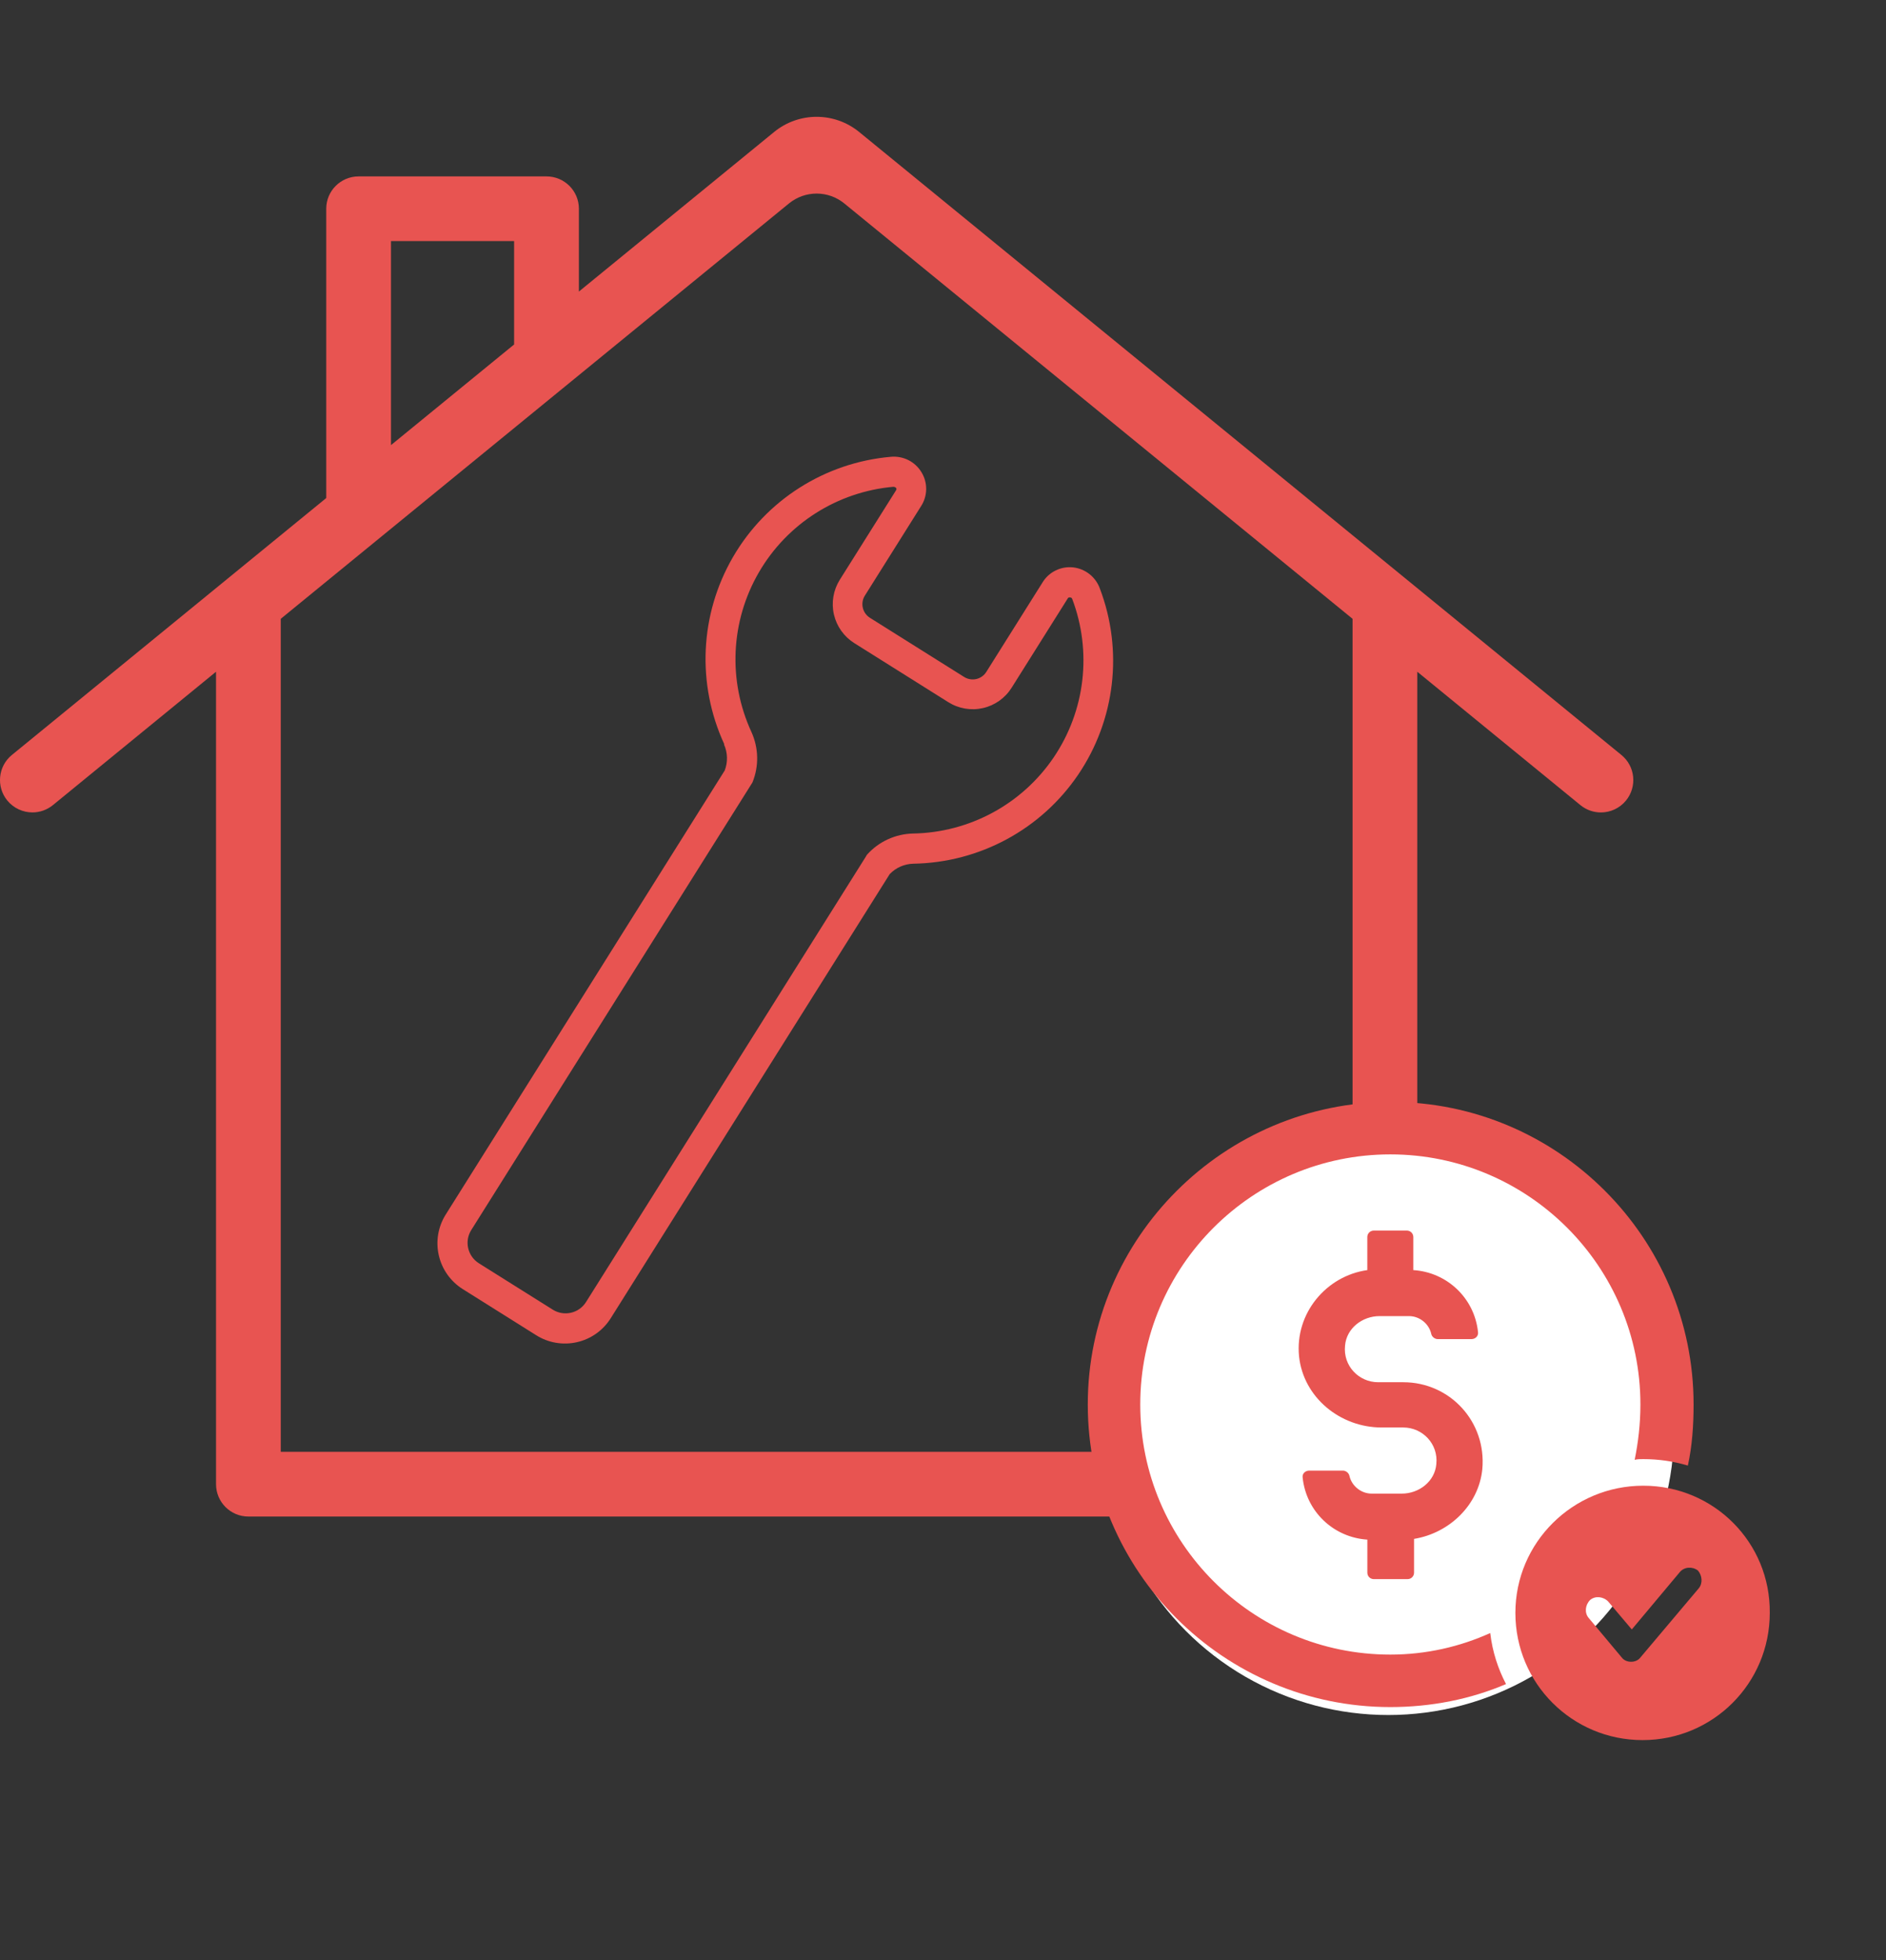
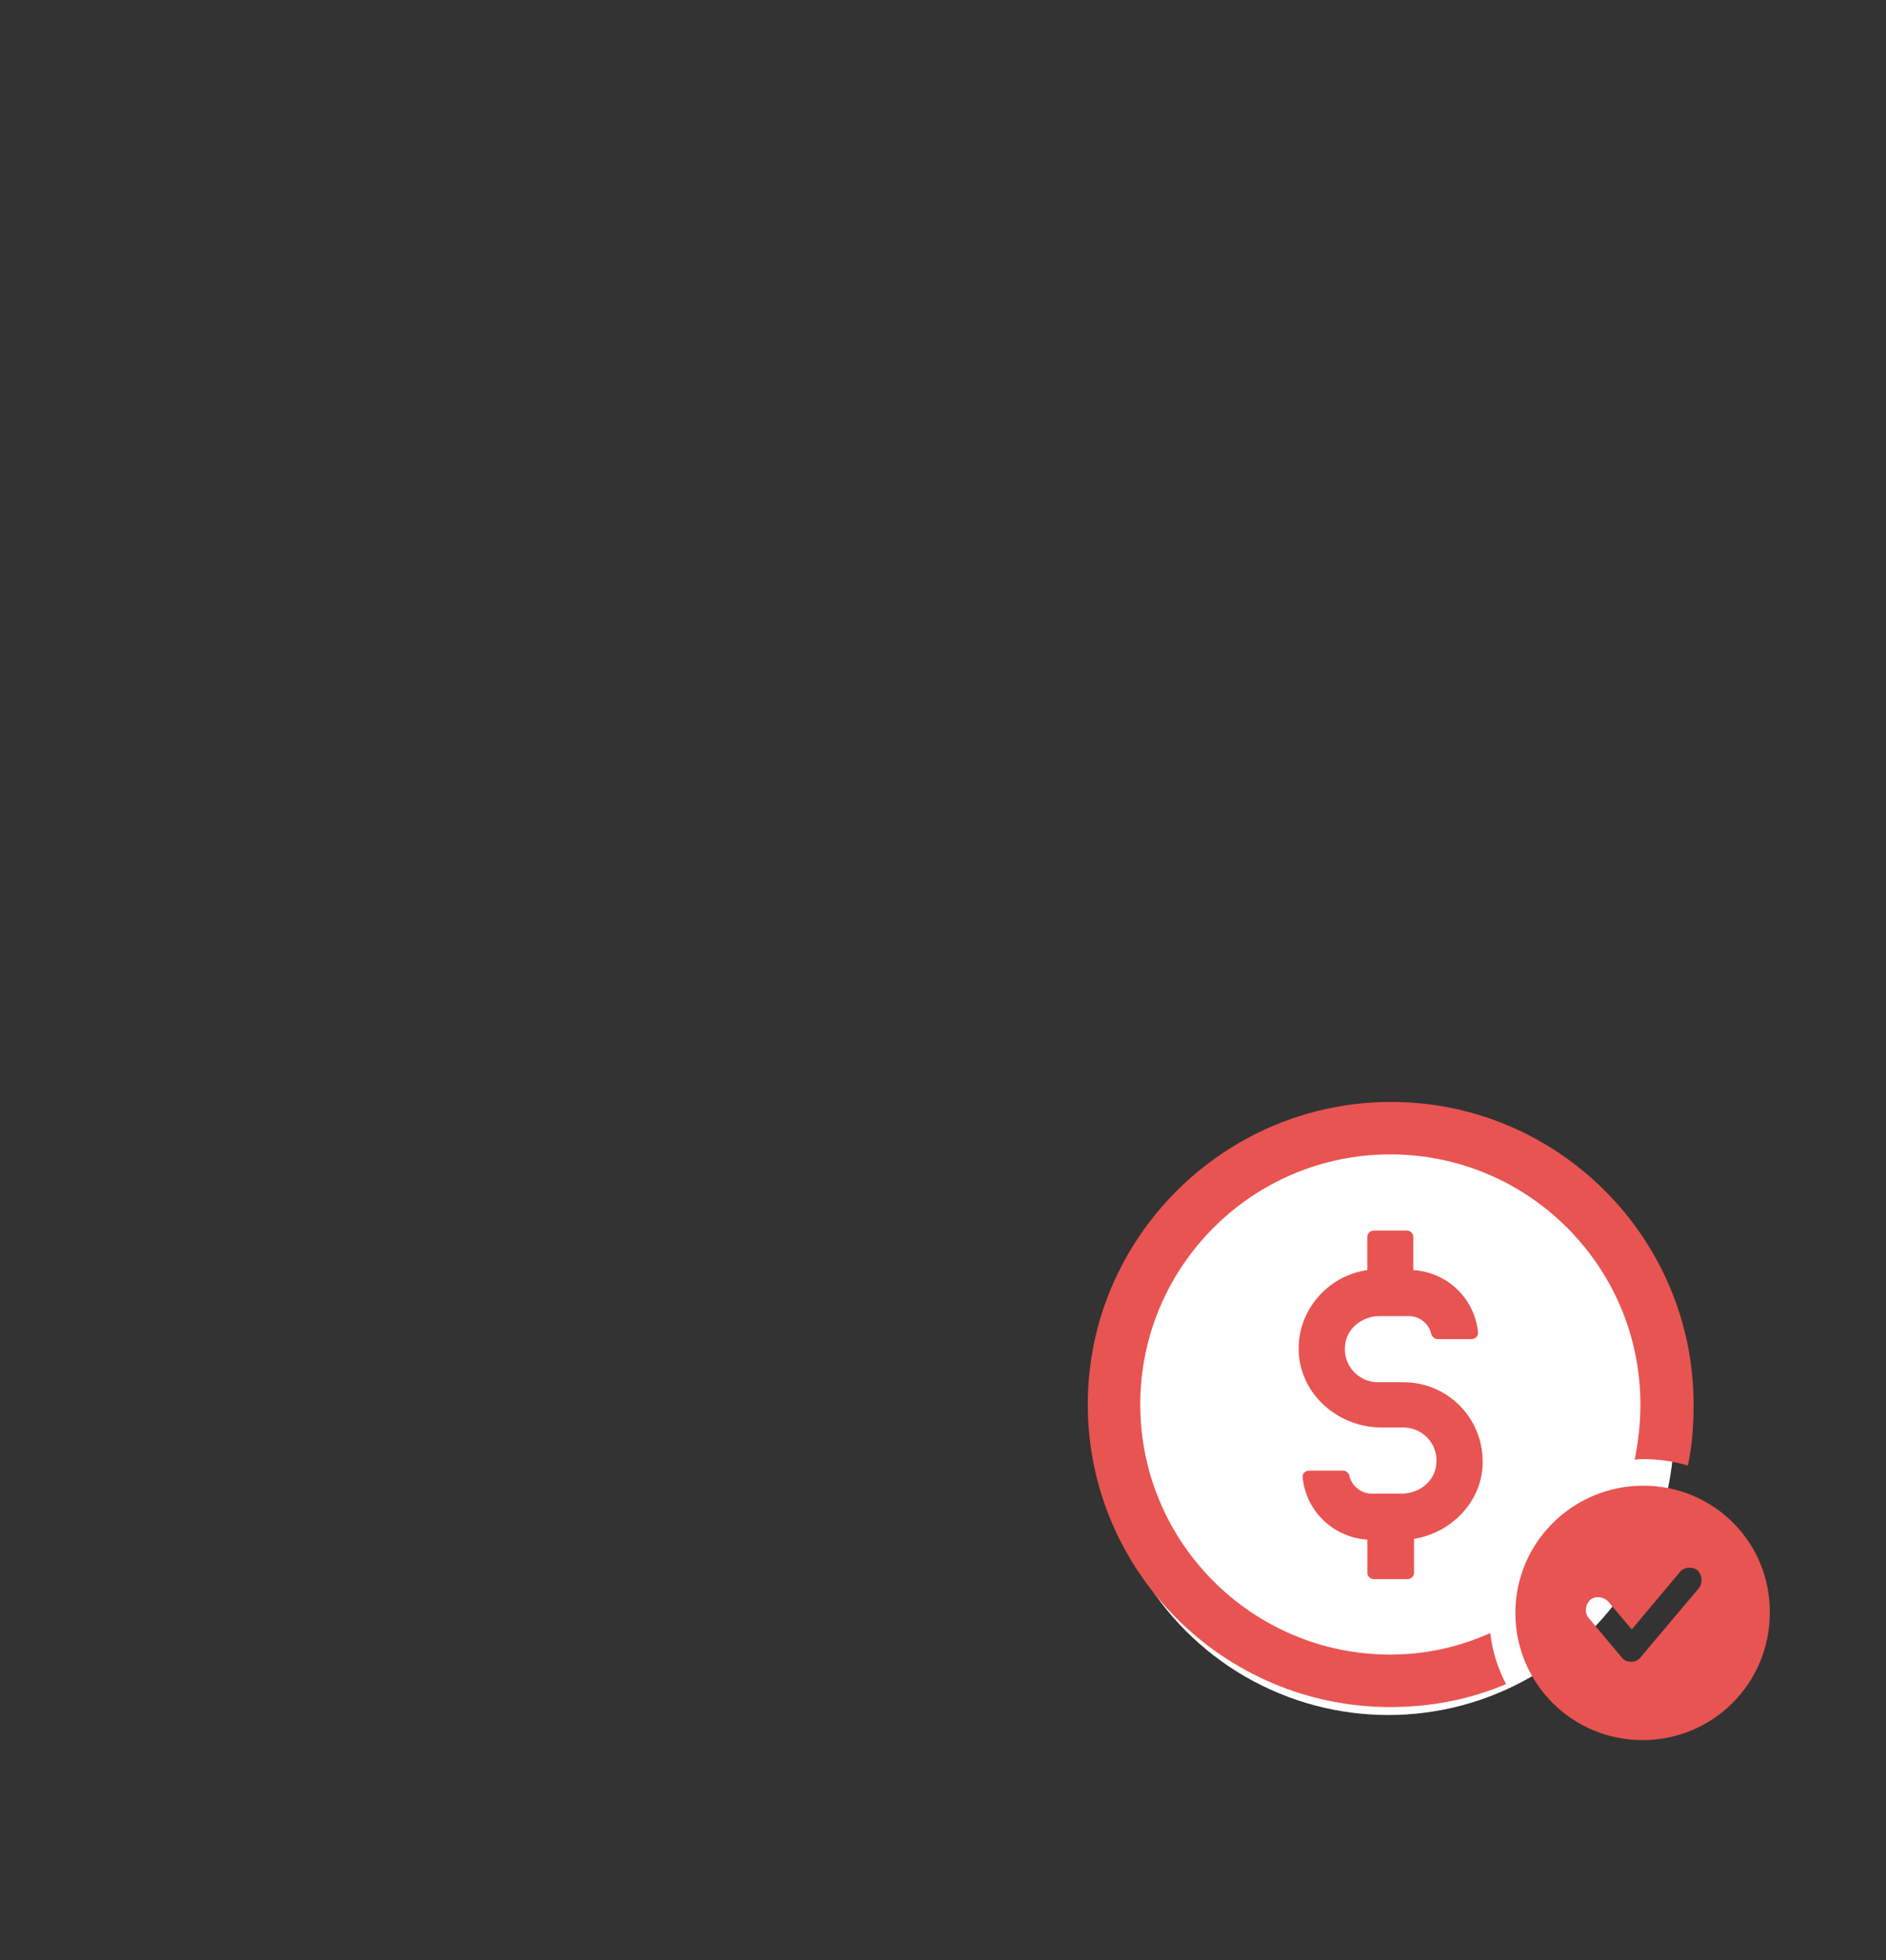
<svg xmlns="http://www.w3.org/2000/svg" width="51" height="53" viewBox="0 0 51 53" fill="none">
  <rect x="0" y="0" width="51" height="53" fill="#333333" stroke="none" />
  <g clip-path="url(#clip0_3102_3478)">
    <path d="M43.845 20.415L23.233 3.569C22.564 3.022 21.602 3.022 20.933 3.569L15.654 7.884V5.644C15.654 5.161 15.262 4.77 14.778 4.77H9.698C9.214 4.77 8.822 5.161 8.822 5.644V13.467L0.321 20.415C-0.053 20.72 -0.108 21.272 0.197 21.646C0.371 21.857 0.623 21.968 0.877 21.968C1.072 21.968 1.267 21.903 1.43 21.771L5.842 18.164V40.133C5.842 40.617 6.234 41.008 6.717 41.008H37.45C37.933 41.008 38.325 40.617 38.325 40.133V18.164L42.738 21.772C42.901 21.904 43.097 21.969 43.291 21.969C43.544 21.969 43.796 21.858 43.969 21.647C44.275 21.272 44.22 20.721 43.845 20.415ZM10.573 6.519H13.902V9.315L10.573 12.036V6.519ZM36.575 39.258H7.592V16.733L21.334 5.502C21.77 5.145 22.396 5.145 22.832 5.502L36.575 16.733V39.258Z" fill="#E85451" />
-     <path d="M19.578 20.13C19.678 20.353 19.685 20.606 19.598 20.833L12.05 32.846C11.846 33.174 11.779 33.569 11.866 33.946C11.952 34.323 12.185 34.651 12.512 34.857L14.501 36.106C14.829 36.312 15.225 36.379 15.602 36.293C15.979 36.208 16.306 35.976 16.512 35.65L24.059 23.636C24.226 23.462 24.455 23.361 24.697 23.355C26.488 23.326 28.151 22.428 29.155 20.948C30.159 19.467 30.378 17.59 29.742 15.915C29.687 15.761 29.59 15.626 29.461 15.524C29.333 15.423 29.179 15.36 29.016 15.342C28.855 15.325 28.693 15.354 28.548 15.425C28.403 15.495 28.281 15.605 28.196 15.742L26.671 18.169C26.544 18.372 26.275 18.433 26.071 18.305L23.525 16.706C23.321 16.578 23.259 16.309 23.387 16.106L24.906 13.688C24.995 13.551 25.043 13.392 25.045 13.229C25.047 13.066 25.002 12.905 24.916 12.766C24.831 12.627 24.709 12.514 24.563 12.441C24.417 12.368 24.253 12.337 24.09 12.352C22.308 12.508 20.715 13.52 19.819 15.066C18.923 16.611 18.835 18.496 19.584 20.121L19.578 20.13ZM24.158 13.164C24.174 13.162 24.189 13.166 24.203 13.174L24.23 13.191C24.244 13.21 24.245 13.235 24.232 13.255L22.708 15.679C22.534 15.958 22.477 16.294 22.55 16.615C22.624 16.936 22.822 17.215 23.101 17.39L25.643 18.987C25.922 19.162 26.259 19.22 26.58 19.147C26.901 19.074 27.18 18.877 27.355 18.598L28.874 16.181C28.885 16.16 28.909 16.15 28.932 16.154C28.958 16.153 28.983 16.168 28.993 16.192C29.535 17.621 29.347 19.222 28.491 20.484C27.634 21.747 26.216 22.513 24.689 22.539C24.215 22.55 23.766 22.755 23.449 23.107C23.435 23.125 23.422 23.145 23.412 23.166L15.846 35.209C15.654 35.514 15.251 35.605 14.946 35.413L12.95 34.16C12.645 33.968 12.552 33.565 12.744 33.26L20.31 21.217C20.324 21.198 20.336 21.179 20.347 21.158C20.526 20.72 20.516 20.226 20.32 19.794C19.68 18.407 19.755 16.797 20.521 15.477C21.286 14.158 22.647 13.294 24.169 13.162L24.158 13.164Z" fill="#E85451" />
  </g>
  <circle cx="37.542" cy="38.646" r="7.729" fill="white" />
  <path d="M37.15 42.7H38.063C38.16 42.7 38.238 42.623 38.238 42.526V41.612C39.19 41.457 39.987 40.699 40.084 39.727C40.2 38.444 39.209 37.376 37.946 37.376H37.266C36.741 37.376 36.314 36.929 36.372 36.385C36.411 35.918 36.838 35.588 37.305 35.588H38.101C38.393 35.588 38.646 35.801 38.704 36.074C38.723 36.151 38.801 36.21 38.879 36.21H39.792C39.889 36.21 39.986 36.132 39.967 36.015C39.87 35.102 39.131 34.402 38.218 34.344V33.45C38.218 33.353 38.14 33.275 38.043 33.275H37.149C37.052 33.275 36.974 33.353 36.974 33.45L36.974 34.344C35.867 34.499 35.012 35.51 35.128 36.676C35.245 37.784 36.236 38.6 37.363 38.6H37.946C38.471 38.6 38.898 39.047 38.84 39.591C38.801 40.057 38.374 40.388 37.907 40.388H37.091C36.8 40.388 36.547 40.174 36.489 39.902C36.469 39.824 36.392 39.766 36.314 39.766H35.401C35.303 39.766 35.206 39.843 35.226 39.96C35.323 40.874 36.061 41.573 36.975 41.632V42.526C36.975 42.623 37.052 42.7 37.149 42.7H37.15Z" fill="#E85451" />
  <path d="M37.596 44.741C33.865 44.741 30.834 41.709 30.834 37.978C30.834 34.247 33.865 31.215 37.596 31.215C41.328 31.215 44.359 34.247 44.359 37.978C44.359 38.503 44.301 38.989 44.204 39.474C44.281 39.455 44.359 39.455 44.437 39.455C44.845 39.455 45.253 39.513 45.642 39.63C45.758 39.105 45.797 38.542 45.797 37.978C45.797 33.469 42.124 29.797 37.616 29.797C33.107 29.797 29.415 33.469 29.415 37.978C29.415 42.487 33.088 46.16 37.596 46.16C38.704 46.16 39.773 45.946 40.725 45.538C40.511 45.129 40.356 44.663 40.298 44.158C39.481 44.527 38.568 44.741 37.596 44.741L37.596 44.741Z" fill="#E85451" />
  <path d="M44.437 40.174C42.532 40.174 40.978 41.709 40.978 43.614C40.978 45.518 42.513 47.053 44.418 47.053C46.322 47.053 47.857 45.518 47.857 43.614C47.877 41.709 46.342 40.174 44.437 40.174ZM45.933 42.953L44.359 44.819C44.301 44.897 44.204 44.935 44.107 44.935C44.009 44.935 43.912 44.897 43.854 44.819L42.96 43.75C42.843 43.614 42.863 43.4 42.999 43.264C43.135 43.148 43.349 43.167 43.485 43.303L44.126 44.061L45.428 42.506C45.545 42.37 45.758 42.351 45.914 42.467C46.031 42.603 46.05 42.817 45.933 42.953H45.933Z" fill="#E85451" />
  <defs>
    <clipPath id="clip0_3102_3478">
-       <rect width="44.167" height="44.167" fill="white" />
-     </clipPath>
+       </clipPath>
  </defs>
</svg>